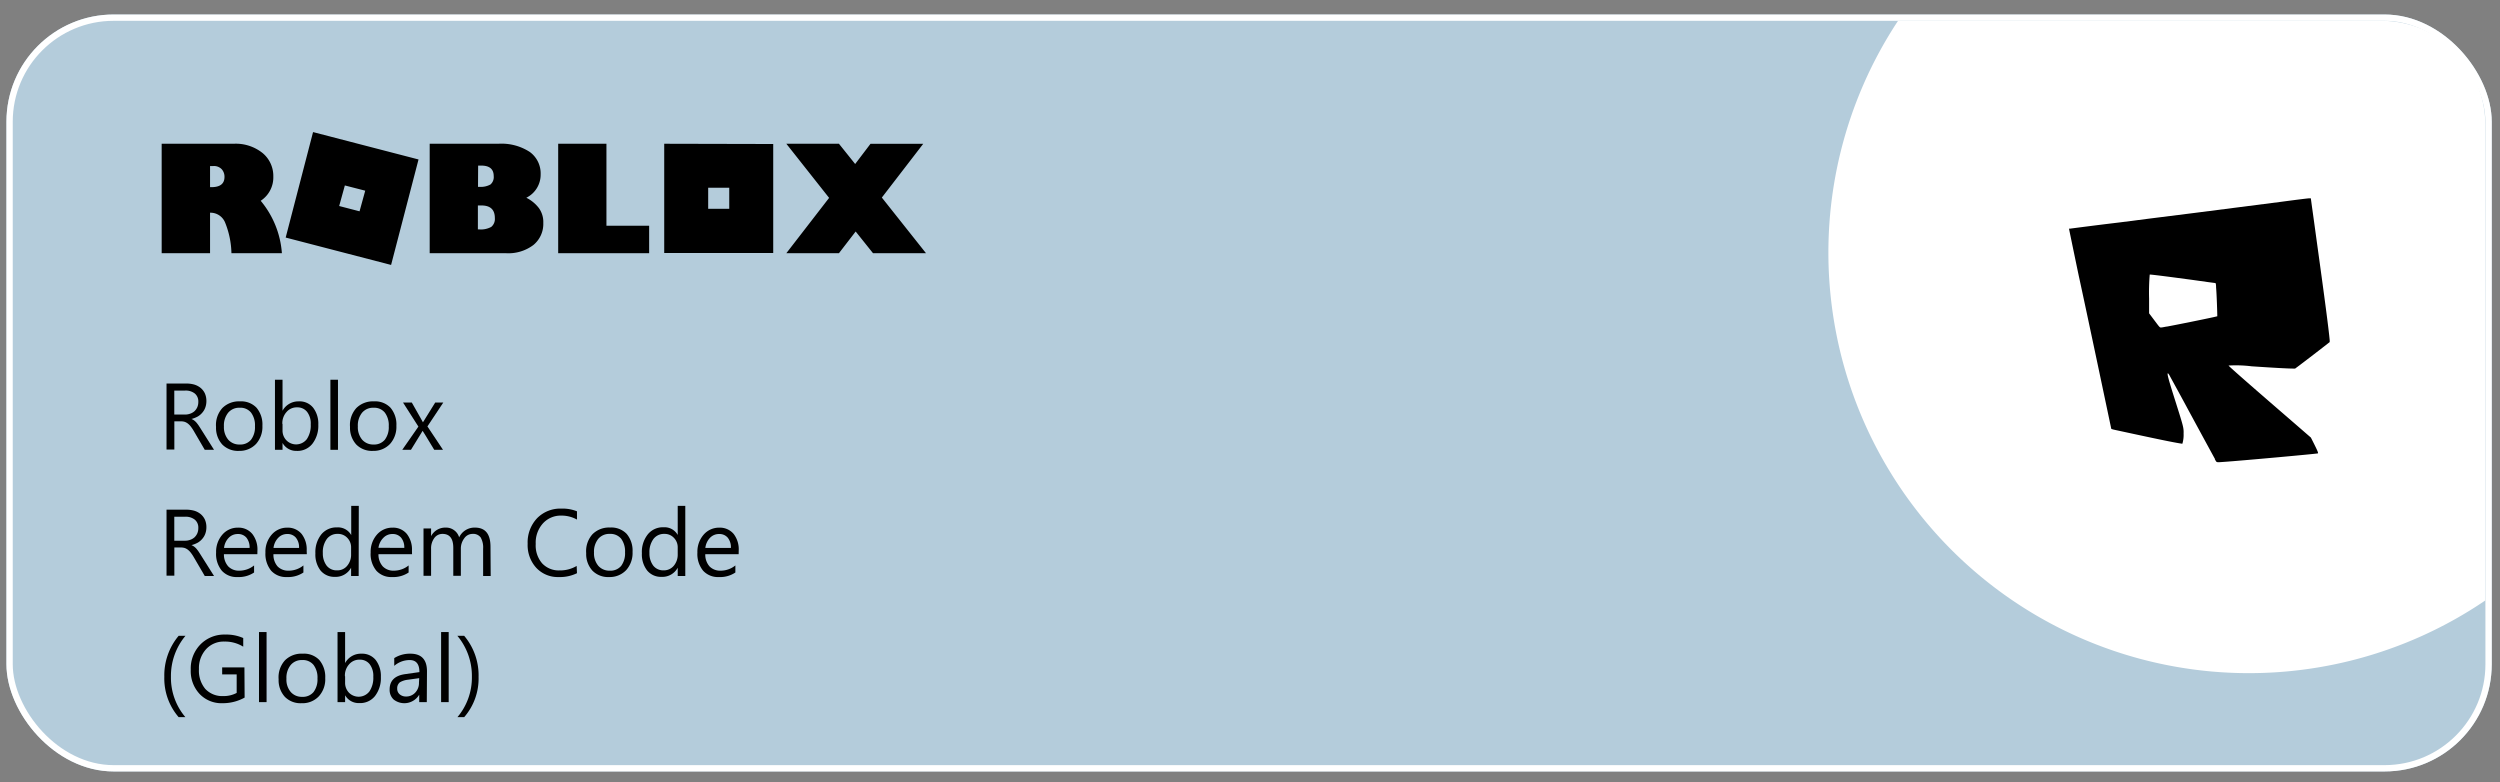
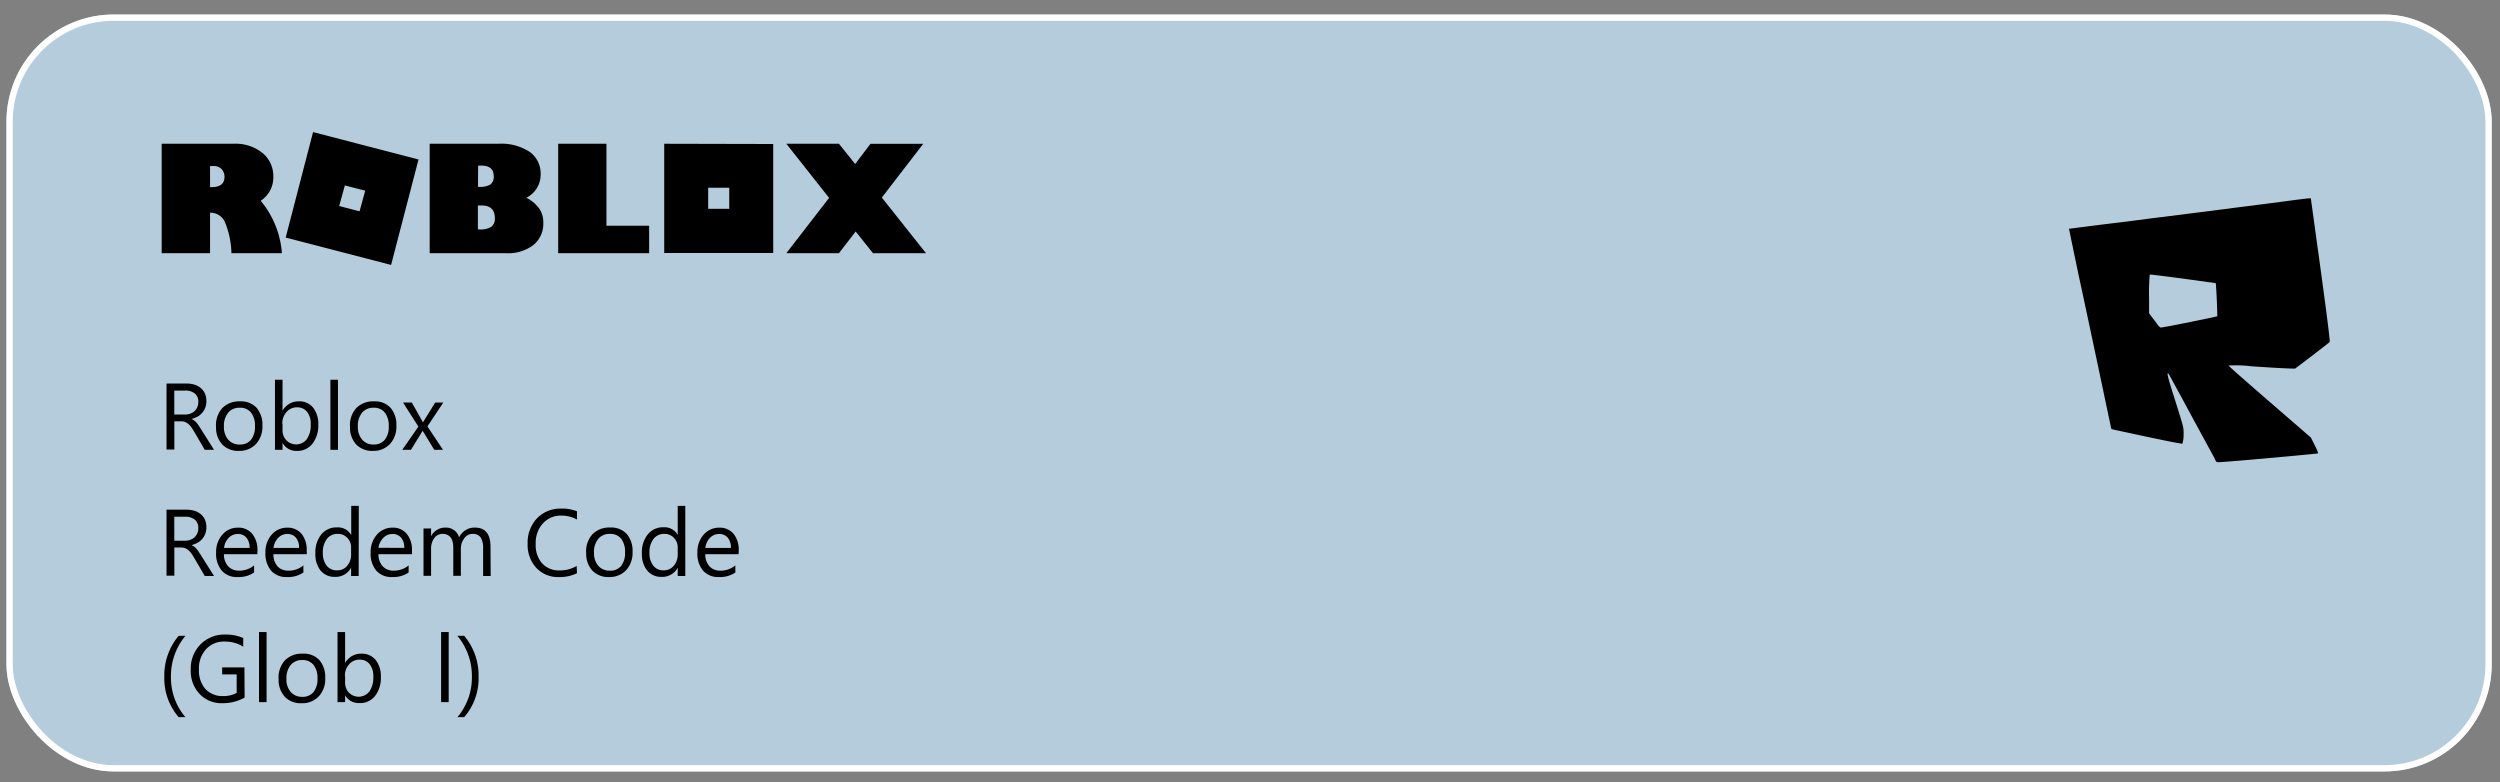
<svg xmlns="http://www.w3.org/2000/svg" id="Layer_1" data-name="Layer 1" viewBox="0 0 396.33 124">
  <rect x="0" y="0" width="396.33" height="124" fill="#808080" stroke="none" />
  <defs>
    <style>.cls-1{fill:#b4ccdb;}.cls-2{fill:none;stroke:#fff;}.cls-3{fill:#fff;}.cls-4{isolation:isolate;}</style>
  </defs>
  <title>Roblox</title>
  <g id="Rectangle_1140-2" data-name="Rectangle 1140-2">
    <rect class="cls-1" x="1.02" y="2.3" width="394" height="120" rx="17" ry="17" />
    <rect class="cls-2" x="1.52" y="2.8" width="393" height="119" rx="16.5" ry="16.5" />
  </g>
  <g id="Group_1351-2" data-name="Group 1351-2">
-     <path id="Path_1160-2" data-name="Path 1160-2" class="cls-3" d="M377.54,3.3H300.9A66.67,66.67,0,0,0,394,95.19V19.79A16.48,16.48,0,0,0,377.55,3.3Z" />
-   </g>
+     </g>
  <g id="Roblox_Reedem_Code_United_States_" data-name="Roblox Reedem Code United States " class="cls-4">
    <g class="cls-4">
      <path d="M33.93,71.31H32.46l-1.75-3a6.51,6.51,0,0,0-.47-.7,2.61,2.61,0,0,0-.47-.47,1.79,1.79,0,0,0-.51-.27,2.33,2.33,0,0,0-.62-.08h-1v4.47H26.4V60.8h3.13a4.72,4.72,0,0,1,1.28.17,3,3,0,0,1,1,.53,2.54,2.54,0,0,1,.67.87,2.93,2.93,0,0,1,.24,1.23,3,3,0,0,1-.17,1,2.53,2.53,0,0,1-.47.81,2.76,2.76,0,0,1-.73.62,4.19,4.19,0,0,1-1,.39v0a2,2,0,0,1,.46.26,2.5,2.5,0,0,1,.37.36c.11.14.23.29.34.46s.25.38.39.61Zm-6.3-9.39v3.8H29.3a2.33,2.33,0,0,0,.85-.14,2,2,0,0,0,.68-.39,2,2,0,0,0,.45-.64,2.11,2.11,0,0,0,.16-.85,1.62,1.62,0,0,0-.55-1.31,2.31,2.31,0,0,0-1.58-.47Z" />
      <path d="M37.91,71.48a3.49,3.49,0,0,1-2.66-1,3.9,3.9,0,0,1-1-2.79,4,4,0,0,1,1-3,3.71,3.71,0,0,1,2.79-1.06,3.36,3.36,0,0,1,2.62,1,4.1,4.1,0,0,1,.94,2.87,4.05,4.05,0,0,1-1,2.87A3.57,3.57,0,0,1,37.91,71.48ZM38,64.64a2.27,2.27,0,0,0-1.83.79,3.22,3.22,0,0,0-.67,2.17,3.07,3.07,0,0,0,.68,2.1,2.31,2.31,0,0,0,1.82.77,2.19,2.19,0,0,0,1.79-.75,3.28,3.28,0,0,0,.63-2.15,3.32,3.32,0,0,0-.63-2.17A2.16,2.16,0,0,0,38,64.64Z" />
      <path d="M44.79,70.22h0v1.09h-1.2V60.2h1.2v4.92h0a2.85,2.85,0,0,1,2.59-1.49,2.74,2.74,0,0,1,2.26,1,4.12,4.12,0,0,1,.82,2.7,4.64,4.64,0,0,1-.92,3A3,3,0,0,1,47,71.48,2.47,2.47,0,0,1,44.79,70.22Zm0-3v1a2.2,2.2,0,0,0,.61,1.58,2.15,2.15,0,0,0,3.24-.18,3.86,3.86,0,0,0,.62-2.33,3,3,0,0,0-.58-2,1.93,1.93,0,0,0-1.57-.71,2.11,2.11,0,0,0-1.68.73A2.64,2.64,0,0,0,44.76,67.2Z" />
      <path d="M53.58,71.31h-1.2V60.2h1.2Z" />
      <path d="M59.15,71.48a3.49,3.49,0,0,1-2.66-1,3.9,3.9,0,0,1-1-2.79,4,4,0,0,1,1-3,3.71,3.71,0,0,1,2.79-1.06,3.36,3.36,0,0,1,2.62,1,4.1,4.1,0,0,1,.94,2.87,4.05,4.05,0,0,1-1,2.87A3.57,3.57,0,0,1,59.15,71.48Zm.08-6.84a2.27,2.27,0,0,0-1.83.79,3.22,3.22,0,0,0-.67,2.17,3.07,3.07,0,0,0,.68,2.1,2.31,2.31,0,0,0,1.82.77A2.19,2.19,0,0,0,61,69.72a3.28,3.28,0,0,0,.63-2.15A3.32,3.32,0,0,0,61,65.4,2.16,2.16,0,0,0,59.23,64.64Z" />
      <path d="M70.28,63.81,67.76,67.6l2.47,3.71H68.84l-1.48-2.44L67,68.3h0s-.14.24-.35.57l-1.5,2.44H63.77l2.56-3.68-2.44-3.82h1.39l1.45,2.56c.11.19.22.38.32.58h0L69,63.81Z" />
    </g>
    <g class="cls-4">
      <path d="M33.93,91.31H32.46l-1.75-3a6.51,6.51,0,0,0-.47-.7,2.61,2.61,0,0,0-.47-.47,1.79,1.79,0,0,0-.51-.27,2.33,2.33,0,0,0-.62-.08h-1v4.47H26.4V80.8h3.13a4.72,4.72,0,0,1,1.28.17,3,3,0,0,1,1,.53,2.54,2.54,0,0,1,.67.87,2.93,2.93,0,0,1,.24,1.23,3,3,0,0,1-.17,1,2.53,2.53,0,0,1-.47.81,2.76,2.76,0,0,1-.73.62,4.19,4.19,0,0,1-1,.39v0a2,2,0,0,1,.46.26,2.5,2.5,0,0,1,.37.36c.11.14.23.29.34.46s.25.38.39.61Zm-6.3-9.39v3.8H29.3a2.33,2.33,0,0,0,.85-.14,2,2,0,0,0,.68-.39,2,2,0,0,0,.45-.64,2.11,2.11,0,0,0,.16-.85,1.62,1.62,0,0,0-.55-1.31,2.31,2.31,0,0,0-1.58-.47Z" />
      <path d="M40.8,87.86H35.5a2.82,2.82,0,0,0,.68,1.93,2.34,2.34,0,0,0,1.77.68,3.73,3.73,0,0,0,2.33-.83v1.12a4.35,4.35,0,0,1-2.62.72,3.15,3.15,0,0,1-2.49-1,4.16,4.16,0,0,1-.91-2.88,4.12,4.12,0,0,1,1-2.85,3.19,3.19,0,0,1,2.47-1.1,2.81,2.81,0,0,1,2.27,1,4,4,0,0,1,.81,2.64Zm-1.23-1a2.45,2.45,0,0,0-.5-1.62,1.71,1.71,0,0,0-1.38-.58,1.94,1.94,0,0,0-1.44.61,2.68,2.68,0,0,0-.73,1.59Z" />
      <path d="M48.64,87.86H43.35A2.81,2.81,0,0,0,44,89.79a2.34,2.34,0,0,0,1.77.68,3.69,3.69,0,0,0,2.33-.83v1.12a4.34,4.34,0,0,1-2.61.72,3.18,3.18,0,0,1-2.5-1,4.21,4.21,0,0,1-.91-2.88,4.08,4.08,0,0,1,1-2.85,3.19,3.19,0,0,1,2.46-1.1,2.84,2.84,0,0,1,2.28,1,4,4,0,0,1,.8,2.64Zm-1.23-1a2.4,2.4,0,0,0-.5-1.62,1.7,1.7,0,0,0-1.37-.58,1.9,1.9,0,0,0-1.44.61,2.75,2.75,0,0,0-.74,1.59Z" />
      <path d="M56.86,91.31h-1.2V90h0a2.78,2.78,0,0,1-2.58,1.45,2.82,2.82,0,0,1-2.26-1A4.14,4.14,0,0,1,50,87.73a4.52,4.52,0,0,1,.93-3,3.09,3.09,0,0,1,2.5-1.12,2.39,2.39,0,0,1,2.25,1.22h0V80.2h1.2Zm-1.2-3.4v-1.1a2.14,2.14,0,0,0-.6-1.54,2,2,0,0,0-1.52-.63,2.06,2.06,0,0,0-1.73.81,3.49,3.49,0,0,0-.63,2.22,3.19,3.19,0,0,0,.6,2,2,2,0,0,0,1.62.75A2,2,0,0,0,55,89.74,2.68,2.68,0,0,0,55.66,87.91Z" />
      <path d="M65.32,87.86H60a2.82,2.82,0,0,0,.68,1.93,2.34,2.34,0,0,0,1.77.68,3.71,3.71,0,0,0,2.33-.83v1.12a4.34,4.34,0,0,1-2.61.72,3.17,3.17,0,0,1-2.5-1,4.16,4.16,0,0,1-.91-2.88,4.12,4.12,0,0,1,1-2.85,3.21,3.21,0,0,1,2.47-1.1,2.81,2.81,0,0,1,2.27,1,4,4,0,0,1,.81,2.64Zm-1.23-1a2.4,2.4,0,0,0-.5-1.62,1.7,1.7,0,0,0-1.37-.58,1.94,1.94,0,0,0-1.45.61A2.74,2.74,0,0,0,60,86.84Z" />
      <path d="M77.79,91.31h-1.2V87a3.2,3.2,0,0,0-.39-1.8,1.47,1.47,0,0,0-1.29-.56,1.59,1.59,0,0,0-1.31.7A2.69,2.69,0,0,0,73.06,87v4.28h-1.2V86.85c0-1.47-.57-2.21-1.71-2.21a1.58,1.58,0,0,0-1.3.66A2.76,2.76,0,0,0,68.34,87v4.28h-1.2v-7.5h1.2V85h0a2.54,2.54,0,0,1,2.33-1.36,2.15,2.15,0,0,1,1.34.43,2.13,2.13,0,0,1,.78,1.12,2.69,2.69,0,0,1,2.49-1.55c1.65,0,2.48,1,2.48,3.05Z" />
      <path d="M91.47,90.87a6.14,6.14,0,0,1-2.9.61A4.66,4.66,0,0,1,85,90a5.33,5.33,0,0,1-1.35-3.79,5.57,5.57,0,0,1,1.51-4.07A5.15,5.15,0,0,1,89,80.63a6.08,6.08,0,0,1,2.47.43v1.31A5,5,0,0,0,89,81.74,3.81,3.81,0,0,0,86.05,83a4.54,4.54,0,0,0-1.12,3.23,4.34,4.34,0,0,0,1,3.06,3.58,3.58,0,0,0,2.76,1.14,5.14,5.14,0,0,0,2.73-.71Z" />
      <path d="M96.59,91.48a3.49,3.49,0,0,1-2.66-1,3.9,3.9,0,0,1-1-2.79,4,4,0,0,1,1-3,3.71,3.71,0,0,1,2.79-1.06,3.36,3.36,0,0,1,2.62,1,4.1,4.1,0,0,1,.94,2.87,4.05,4.05,0,0,1-1,2.87A3.57,3.57,0,0,1,96.59,91.48Zm.09-6.84a2.28,2.28,0,0,0-1.84.79,3.22,3.22,0,0,0-.67,2.17,3.07,3.07,0,0,0,.68,2.1,2.33,2.33,0,0,0,1.83.77,2.21,2.21,0,0,0,1.79-.75,3.34,3.34,0,0,0,.62-2.15,3.38,3.38,0,0,0-.62-2.17A2.19,2.19,0,0,0,96.68,84.64Z" />
      <path d="M108.64,91.31h-1.2V90h0a2.76,2.76,0,0,1-2.58,1.45,2.82,2.82,0,0,1-2.26-1,4.14,4.14,0,0,1-.84-2.74,4.47,4.47,0,0,1,.94-3,3.06,3.06,0,0,1,2.49-1.12,2.39,2.39,0,0,1,2.25,1.22h0V80.2h1.2Zm-1.2-3.4v-1.1a2.14,2.14,0,0,0-.6-1.54,2,2,0,0,0-1.52-.63,2.08,2.08,0,0,0-1.73.81,3.49,3.49,0,0,0-.63,2.22,3.19,3.19,0,0,0,.6,2,2,2,0,0,0,1.63.75,2.05,2.05,0,0,0,1.63-.73A2.72,2.72,0,0,0,107.44,87.91Z" />
      <path d="M117.1,87.86h-5.29a2.81,2.81,0,0,0,.67,1.93,2.34,2.34,0,0,0,1.77.68,3.71,3.71,0,0,0,2.33-.83v1.12a4.34,4.34,0,0,1-2.61.72,3.18,3.18,0,0,1-2.5-1,4.16,4.16,0,0,1-.91-2.88,4.12,4.12,0,0,1,1-2.85,3.22,3.22,0,0,1,2.47-1.1,2.84,2.84,0,0,1,2.28,1,4,4,0,0,1,.8,2.64Zm-1.23-1a2.4,2.4,0,0,0-.5-1.62,1.7,1.7,0,0,0-1.37-.58,1.94,1.94,0,0,0-1.45.61,2.74,2.74,0,0,0-.73,1.59Z" />
    </g>
    <g class="cls-4">
      <path d="M29.39,113.69H28.32a9.38,9.38,0,0,1-2.27-6.39,9.75,9.75,0,0,1,2.27-6.5H29.4a9.9,9.9,0,0,0-2.3,6.48A9.65,9.65,0,0,0,29.39,113.69Z" />
      <path d="M38.78,110.59a7.11,7.11,0,0,1-3.52.89A4.77,4.77,0,0,1,31.63,110a5.31,5.31,0,0,1-1.39-3.84,5.45,5.45,0,0,1,1.54-4,5.27,5.27,0,0,1,3.91-1.56,6.62,6.62,0,0,1,2.87.55v1.37a5.46,5.46,0,0,0-3-.81,3.76,3.76,0,0,0-2.9,1.22,4.44,4.44,0,0,0-1.12,3.14,4.51,4.51,0,0,0,1,3.14,3.68,3.68,0,0,0,2.85,1.14,4.35,4.35,0,0,0,2.13-.5v-2.94h-2.3v-1.11h3.53Z" />
      <path d="M42.26,111.31h-1.2V100.2h1.2Z" />
      <path d="M47.82,111.48a3.46,3.46,0,0,1-2.65-1,3.9,3.9,0,0,1-1-2.79,4,4,0,0,1,1-3A3.71,3.71,0,0,1,48,103.63a3.36,3.36,0,0,1,2.62,1,4.15,4.15,0,0,1,.94,2.87,4,4,0,0,1-1,2.87A3.54,3.54,0,0,1,47.82,111.48Zm.09-6.84a2.27,2.27,0,0,0-1.83.79,3.22,3.22,0,0,0-.67,2.17,3,3,0,0,0,.68,2.1,2.31,2.31,0,0,0,1.82.77,2.2,2.2,0,0,0,1.79-.75,3.28,3.28,0,0,0,.63-2.15,3.32,3.32,0,0,0-.63-2.17A2.18,2.18,0,0,0,47.91,104.64Z" />
      <path d="M54.71,110.22h0v1.09h-1.2V100.2h1.2v4.92h0a2.84,2.84,0,0,1,2.59-1.49,2.77,2.77,0,0,1,2.26,1,4.18,4.18,0,0,1,.82,2.7,4.64,4.64,0,0,1-.92,3,3,3,0,0,1-2.5,1.13A2.47,2.47,0,0,1,54.71,110.22Zm0-3v1a2.24,2.24,0,0,0,.6,1.58,2.16,2.16,0,0,0,3.25-.18,3.86,3.86,0,0,0,.62-2.33,3.05,3.05,0,0,0-.58-2,1.93,1.93,0,0,0-1.57-.71,2.1,2.1,0,0,0-1.68.73A2.64,2.64,0,0,0,54.68,107.2Z" />
-       <path d="M67.66,111.31h-1.2v-1.18h0a2.74,2.74,0,0,1-4.06.76,2.07,2.07,0,0,1-.63-1.58c0-1.4.82-2.21,2.47-2.44l2.25-.32c0-1.27-.51-1.91-1.54-1.91a3.72,3.72,0,0,0-2.45.92v-1.23a4.65,4.65,0,0,1,2.55-.7c1.76,0,2.64.93,2.64,2.8Zm-1.2-3.8-1.81.25a3.15,3.15,0,0,0-1.26.41,1.2,1.2,0,0,0-.42,1,1.14,1.14,0,0,0,.39.9,1.52,1.52,0,0,0,1,.35,1.93,1.93,0,0,0,1.48-.63,2.2,2.2,0,0,0,.58-1.58Z" />
      <path d="M71.13,111.31h-1.2V100.2h1.2Z" />
      <path d="M73.59,113.69H72.52a9.71,9.71,0,0,0,2.29-6.41,9.9,9.9,0,0,0-2.3-6.48h1.08a9.71,9.71,0,0,1,2.28,6.5A9.34,9.34,0,0,1,73.59,113.69Z" />
    </g>
  </g>
  <path id="Roblox-Logo.wine" d="M49.63,20.94,45.29,37.66,62,42l4.35-16.72Zm-24,1.85V40.14h7.67V33.72a2.5,2.5,0,0,1,2.39,1.57,13.68,13.68,0,0,1,1,4.85h8a14.63,14.63,0,0,0-3.36-8.31,4.43,4.43,0,0,0,2-3.84,4.72,4.72,0,0,0-1.68-3.71,6.79,6.79,0,0,0-4.63-1.49Zm42.49,0V40.14H80.19a6.57,6.57,0,0,0,4.37-1.3,4.32,4.32,0,0,0,1.57-3.49A3.78,3.78,0,0,0,85.44,33a5.73,5.73,0,0,0-2-1.65,4.08,4.08,0,0,0,2.27-3.73A4.2,4.2,0,0,0,84,24.1a8.18,8.18,0,0,0-5-1.31Zm20.37,0V40.14h14.42V35.79H96.14v-13Zm36.17,0,6.78,8.58-6.78,8.77H133l2.65-3.44,2.75,3.44h8.4l-7-8.82,6.56-8.52H138L135.57,26,133,22.79Zm-19.36,0V40.11h17.28V22.83Zm-29.5,3.46h.47c1.35,0,2,.56,2,1.68a1.54,1.54,0,0,1-.52,1.32,3.2,3.2,0,0,1-1.77.37h-.2Zm-42.5.08h.47a1.68,1.68,0,0,1,1.4.52,1.79,1.79,0,0,1,.42,1.19c0,1.09-.69,1.63-2.07,1.63h-.22Zm21.37,3.07,3.23.83L57,33.5l-3.23-.84Zm57.6.36h3.34v3.34h-3.34ZM75.76,32.57h.54c1.43,0,2.15.65,2.15,2a1.63,1.63,0,0,1-.57,1.4,3.41,3.41,0,0,1-1.88.4h-.24Z" />
  <path id="brand-roblox-svgrepo-com" d="M351.15,72.78c-.42-.76-2.91-5.34-4.24-7.8-1.07-2-2.3-4.23-2.91-5.35a1.77,1.77,0,0,0-.31-.46c-.17.06.05.88,1.26,4.69.6,1.9,1,3.17,1.12,3.74a3.84,3.84,0,0,1,.1,1.12,4.9,4.9,0,0,1-.19,1.61.14.14,0,0,1-.13,0c-1.19-.17-3.7-.69-10.62-2.19-.36-.08-.52-.13-.53-.18s-4-19-5.14-24.19c-.47-2.24-1.48-7.12-1.53-7.37s0-.13.13-.15,3.78-.5,7.95-1l4.83-.62,7-.88L361.58,32c3-.4,4.26-.55,4.49-.56h.27l.2,1.47c.12.82.47,3.39.79,5.72,1.22,8.8,1.85,13.6,2,15.3l0,.3-1.09.85c-1.38,1.07-2.88,2.22-3.73,2.86l-.66.49h-.35c-.75,0-2.85-.11-6.56-.36a20.12,20.12,0,0,0-3.64-.12c0,.08,2.39,2.2,10.48,9.19l2.57,2.23.48.95c.55,1.1.71,1.48.64,1.55s-12.21,1.17-14.86,1.35c-1.35.09-1.16.15-1.5-.45Zm-7.66-21c1.69-.31,6.07-1.2,7.42-1.5l.6-.14,0-.15c0-.33-.09-3.33-.19-4.42,0-.57-.07-.7-.13-.7l-1.07-.14-2.49-.35-3-.4c-2.6-.34-3.8-.48-3.83-.45a34.62,34.62,0,0,0-.1,3.81v2.33l.67.89c.91,1.21,1,1.36,1.19,1.36s.48-.07.92-.15Z" />
</svg>